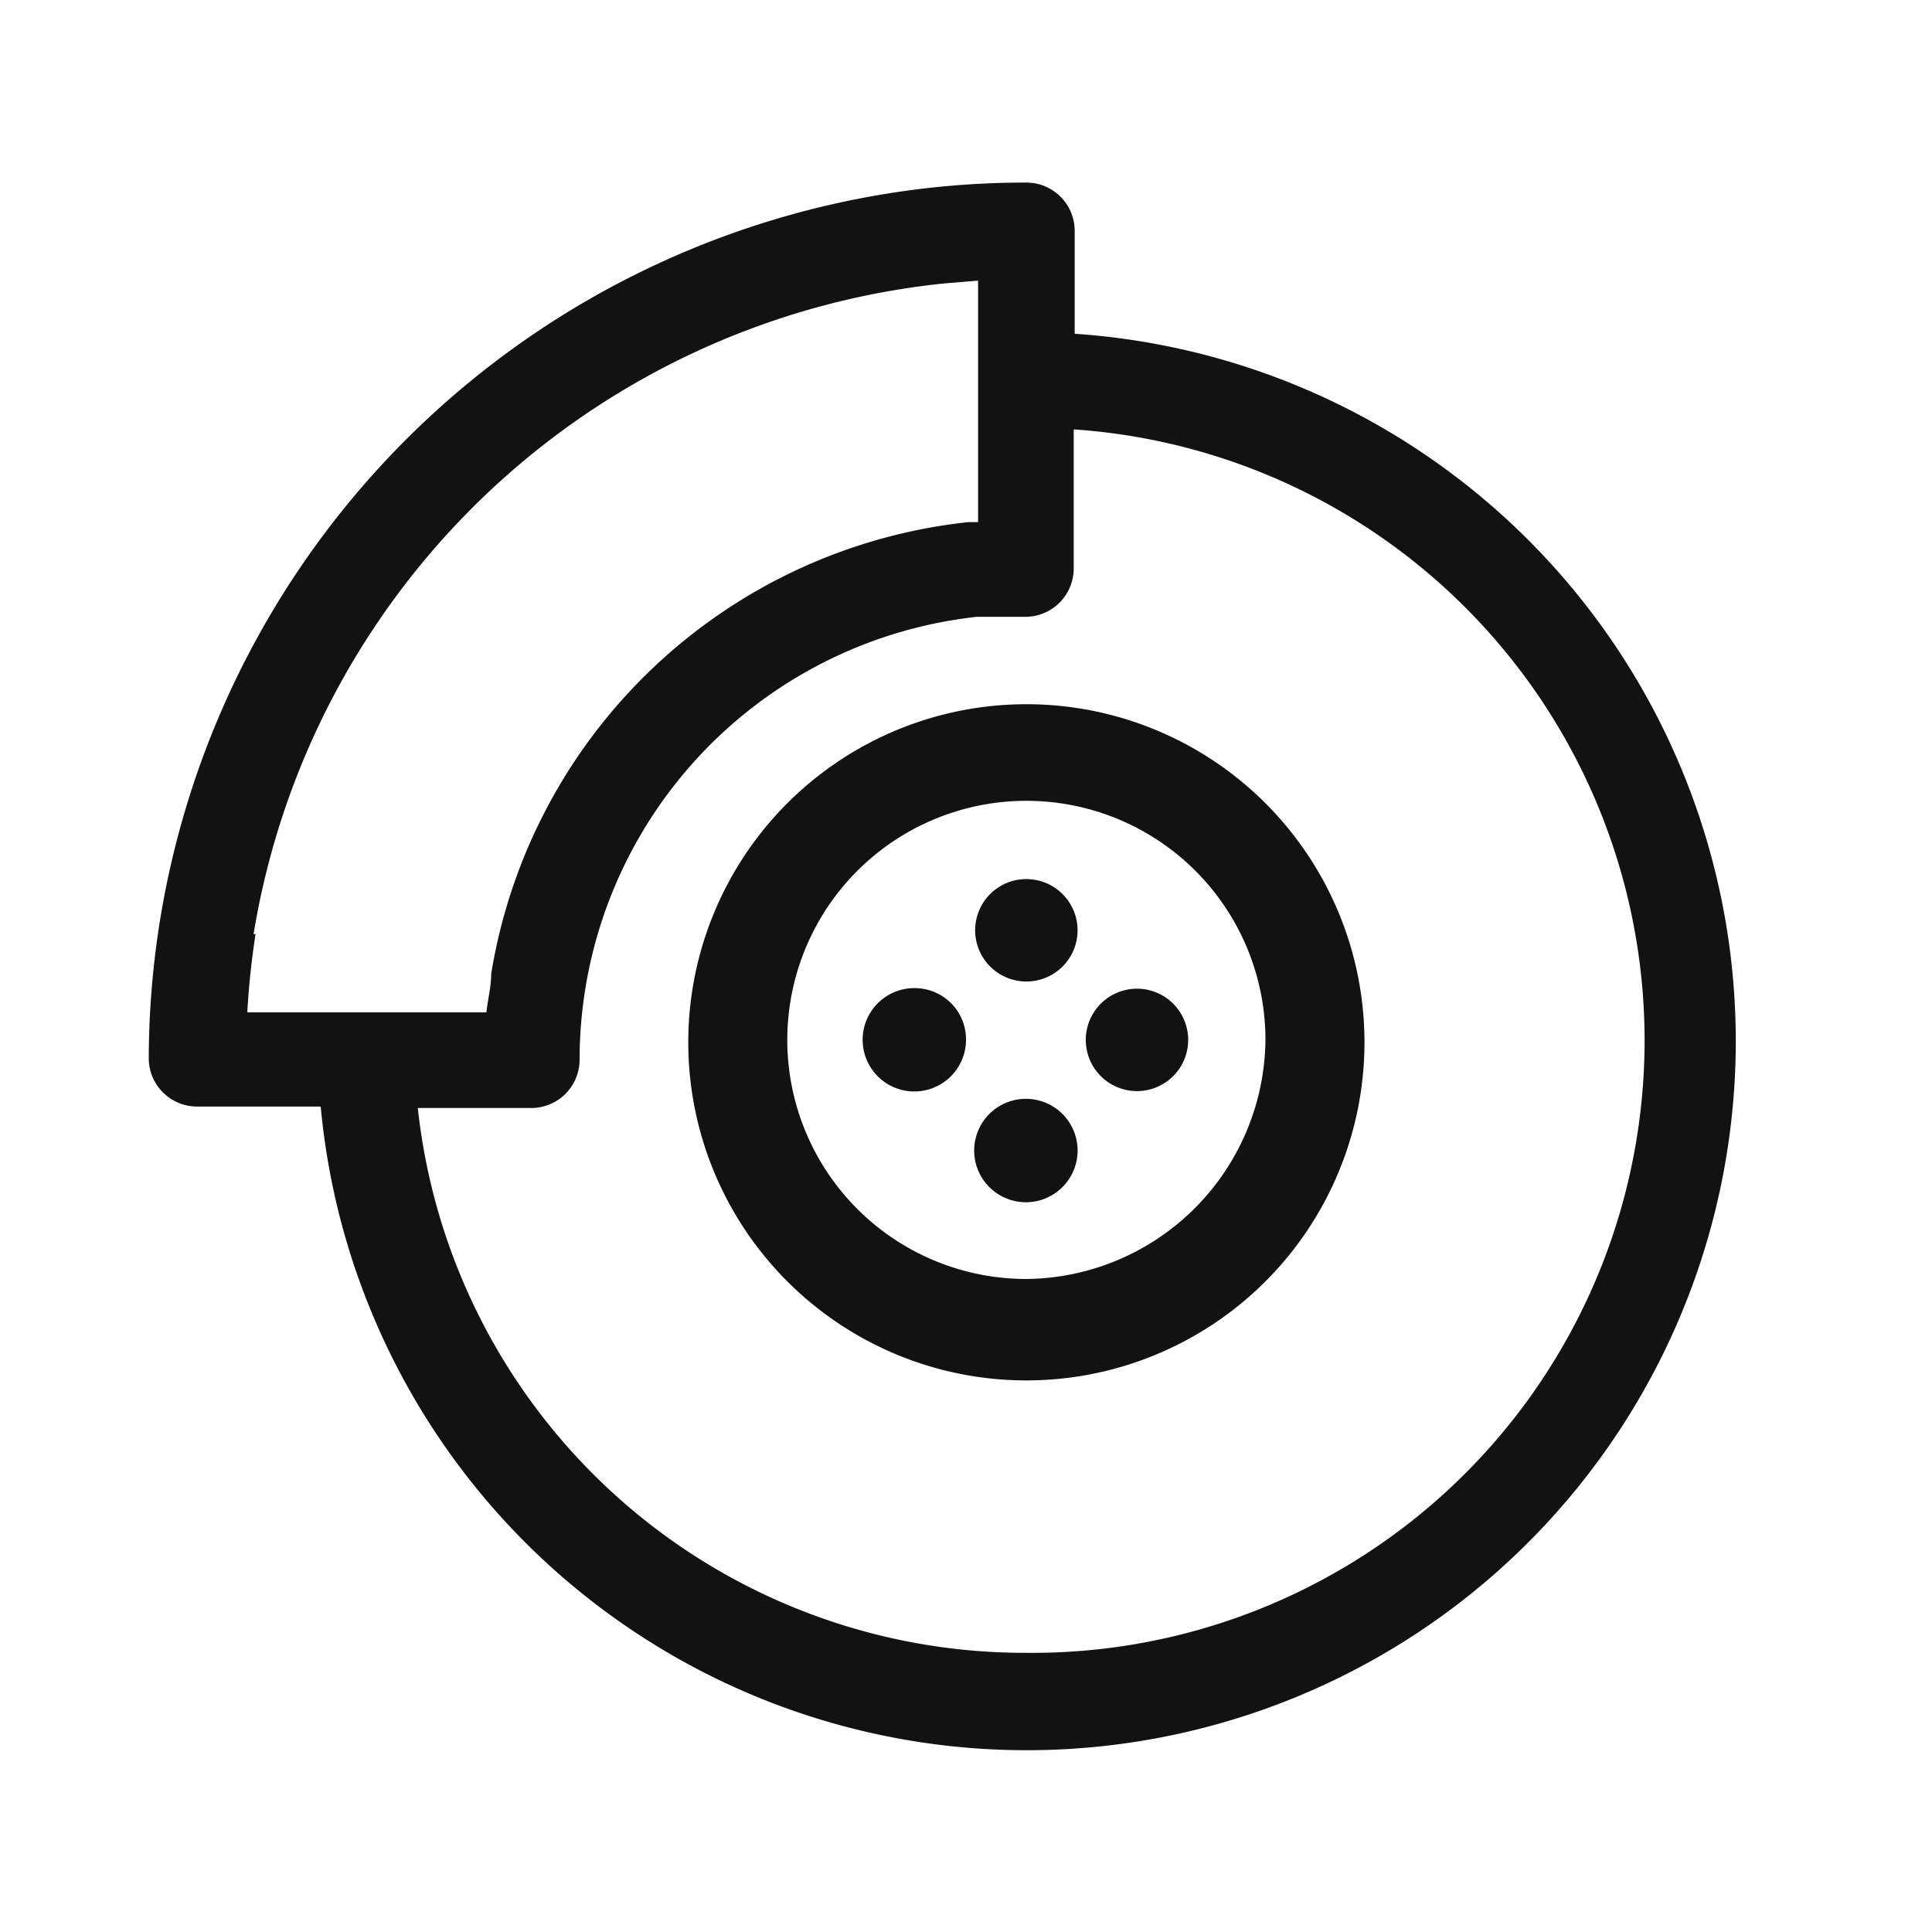
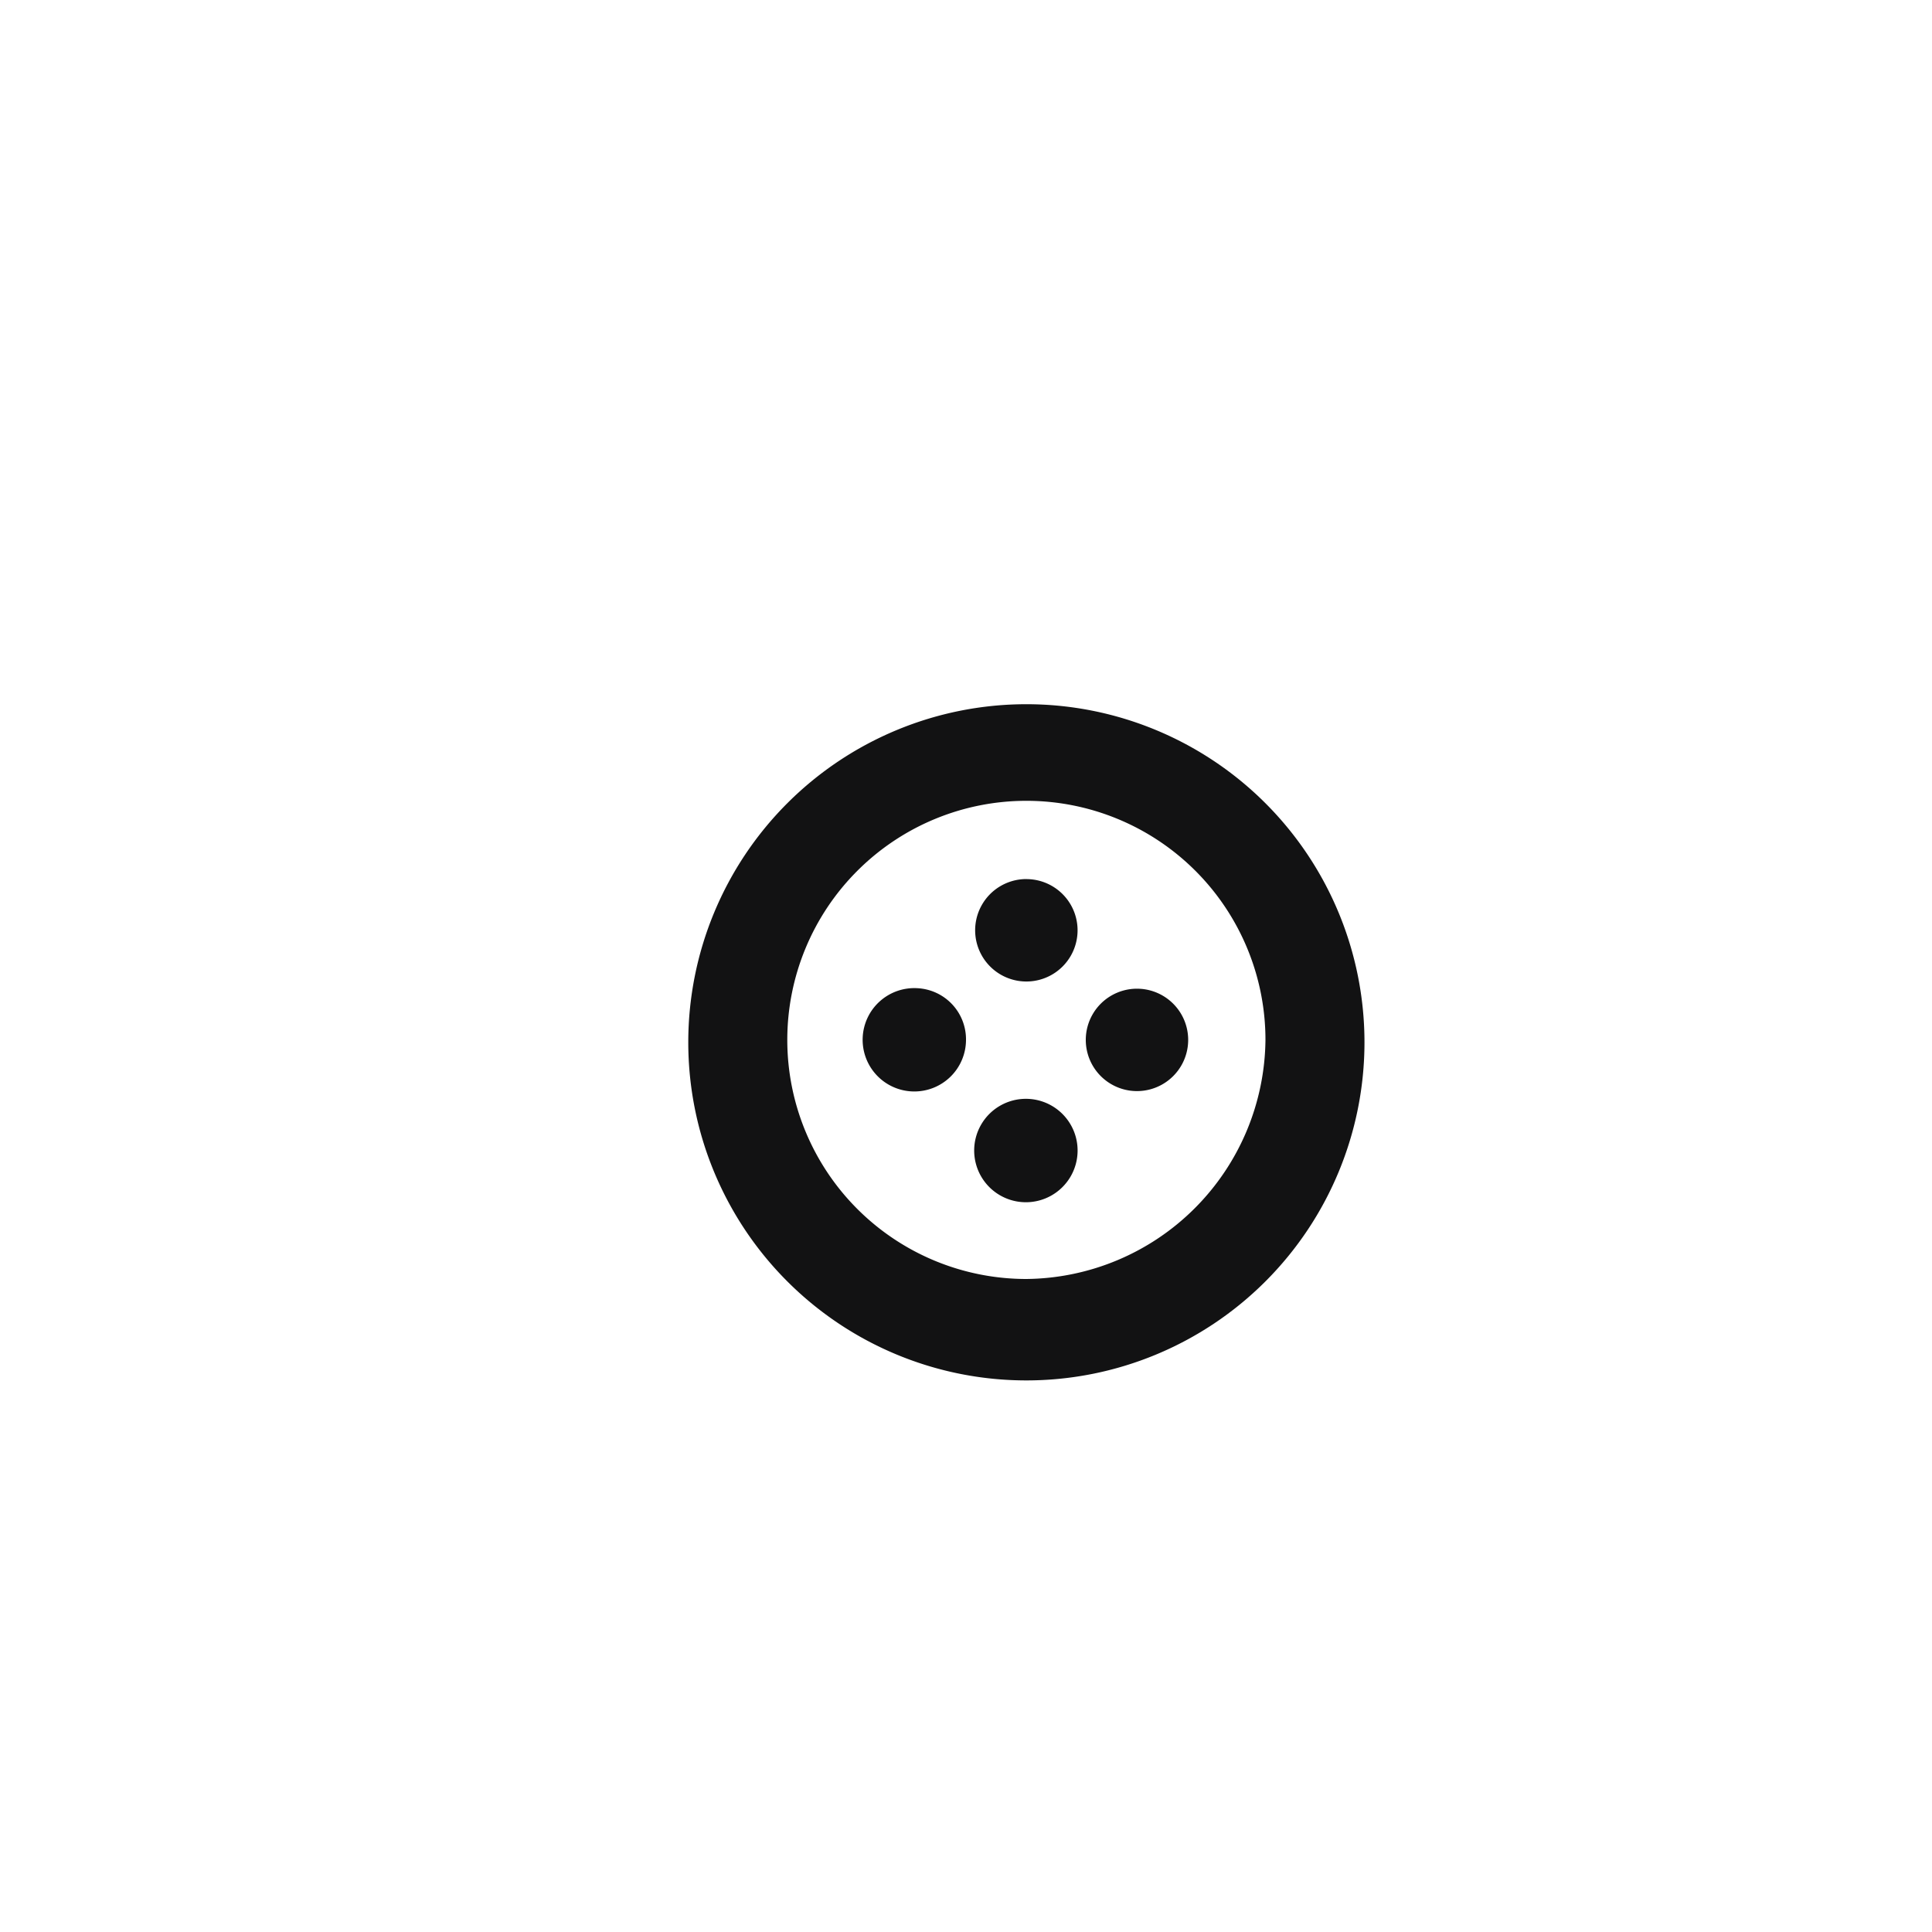
<svg xmlns="http://www.w3.org/2000/svg" width="40" height="40" fill="none">
  <path fill="#121213" d="M21.25 14.58a7 7 0 1 0 0 14 7 7 0 0 0 0-14m0 11.9a4.95 4.95 0 1 1 4.95-4.95 5 5 0 0 1-4.95 4.95" />
-   <path fill="#121213" d="M22.25 6.89V4.78a1 1 0 0 0-1-1 18 18 0 0 0-1.92.1A18.18 18.18 0 0 0 3.08 21.91a1 1 0 0 0 1 1h2.56a14.68 14.68 0 1 0 15.61-16zm-17 12.45A16.17 16.17 0 0 1 19.53 5.87l.72-.06v5h-.2a11.22 11.22 0 0 0-9.88 9.35c0 .26-.07.53-.1.8H5.12c.03-.55.09-1.09.17-1.62zm16 14.88a12.64 12.64 0 0 1-12.6-11.28H11a1 1 0 0 0 1-1 9.23 9.23 0 0 1 8.23-9.17h1a1 1 0 0 0 1-1V8.89a12.68 12.68 0 0 1-1 25.33z" />
  <path fill="#121213" d="M19 20.46a1.07 1.07 0 1 0 1 1.07 1.06 1.06 0 0 0-1-1.07m2.25 2.29a1.07 1.07 0 1 0-.02 2.141 1.07 1.07 0 0 0 .02-2.141m2.29-.16a1.06 1.06 0 1 0 0-2.12 1.06 1.06 0 0 0 0 2.12m-2.29-4.39a1.06 1.06 0 1 0 0 2.121 1.06 1.06 0 0 0 0-2.12" />
</svg>